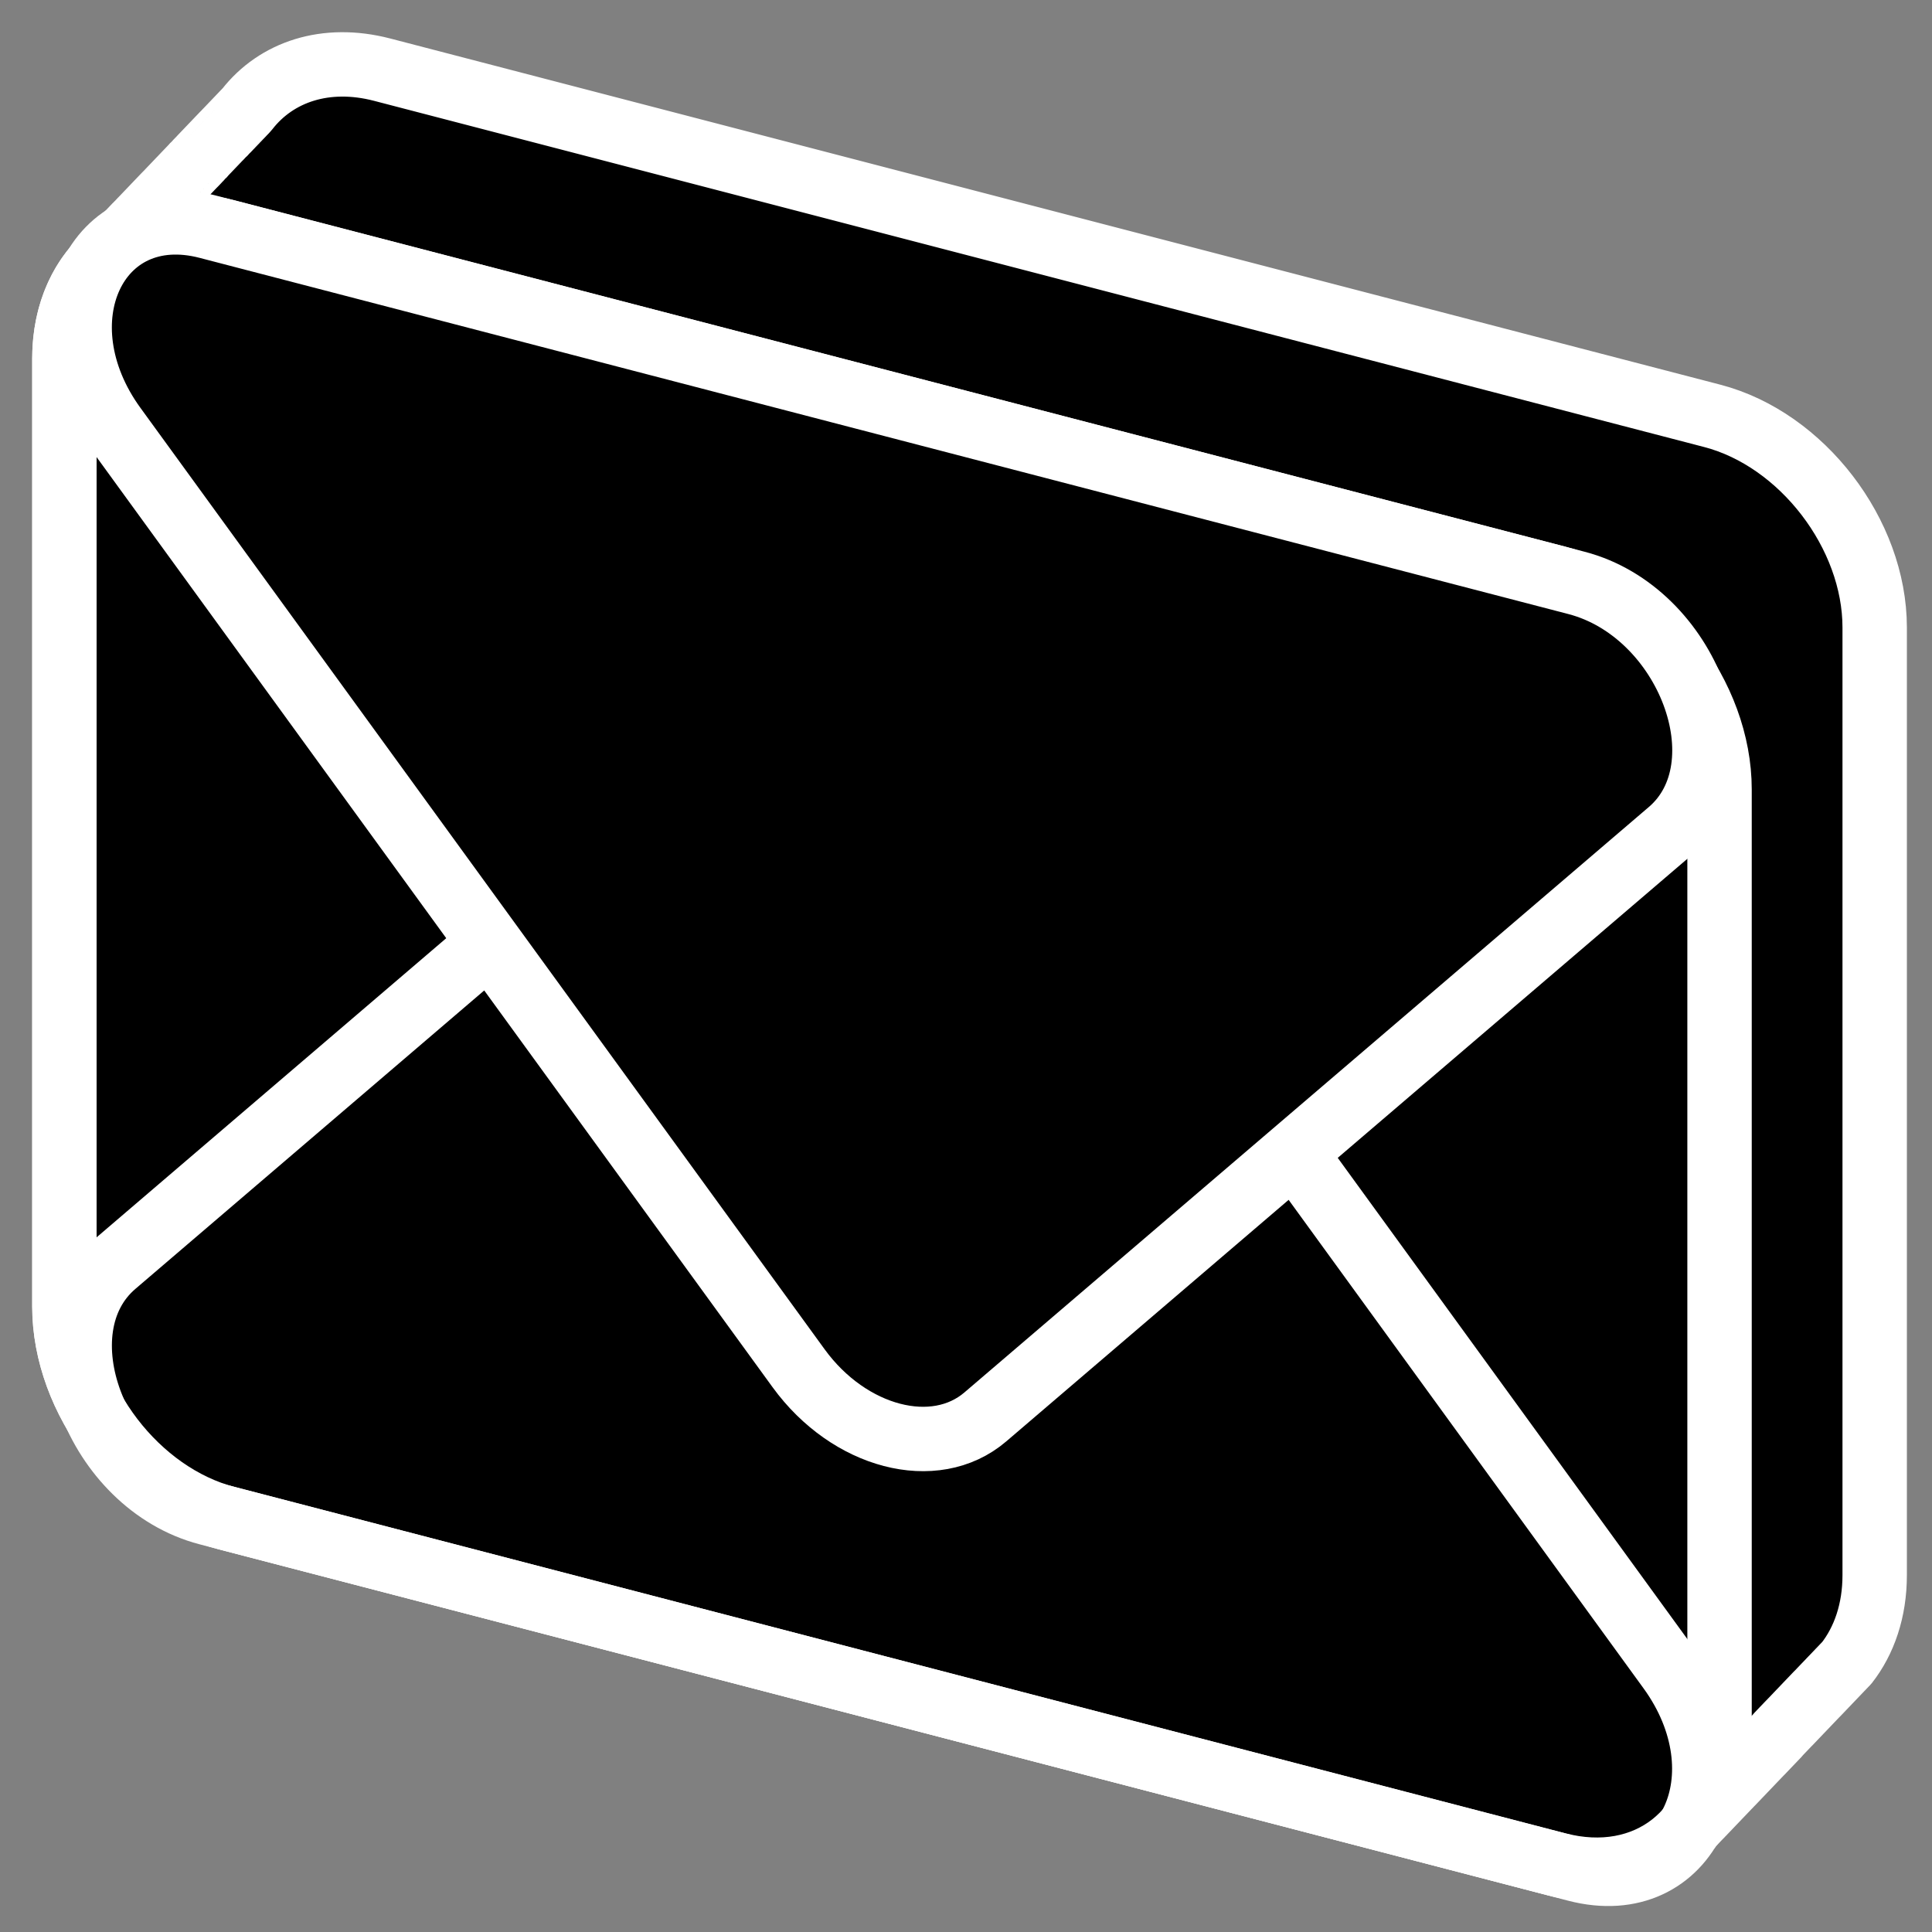
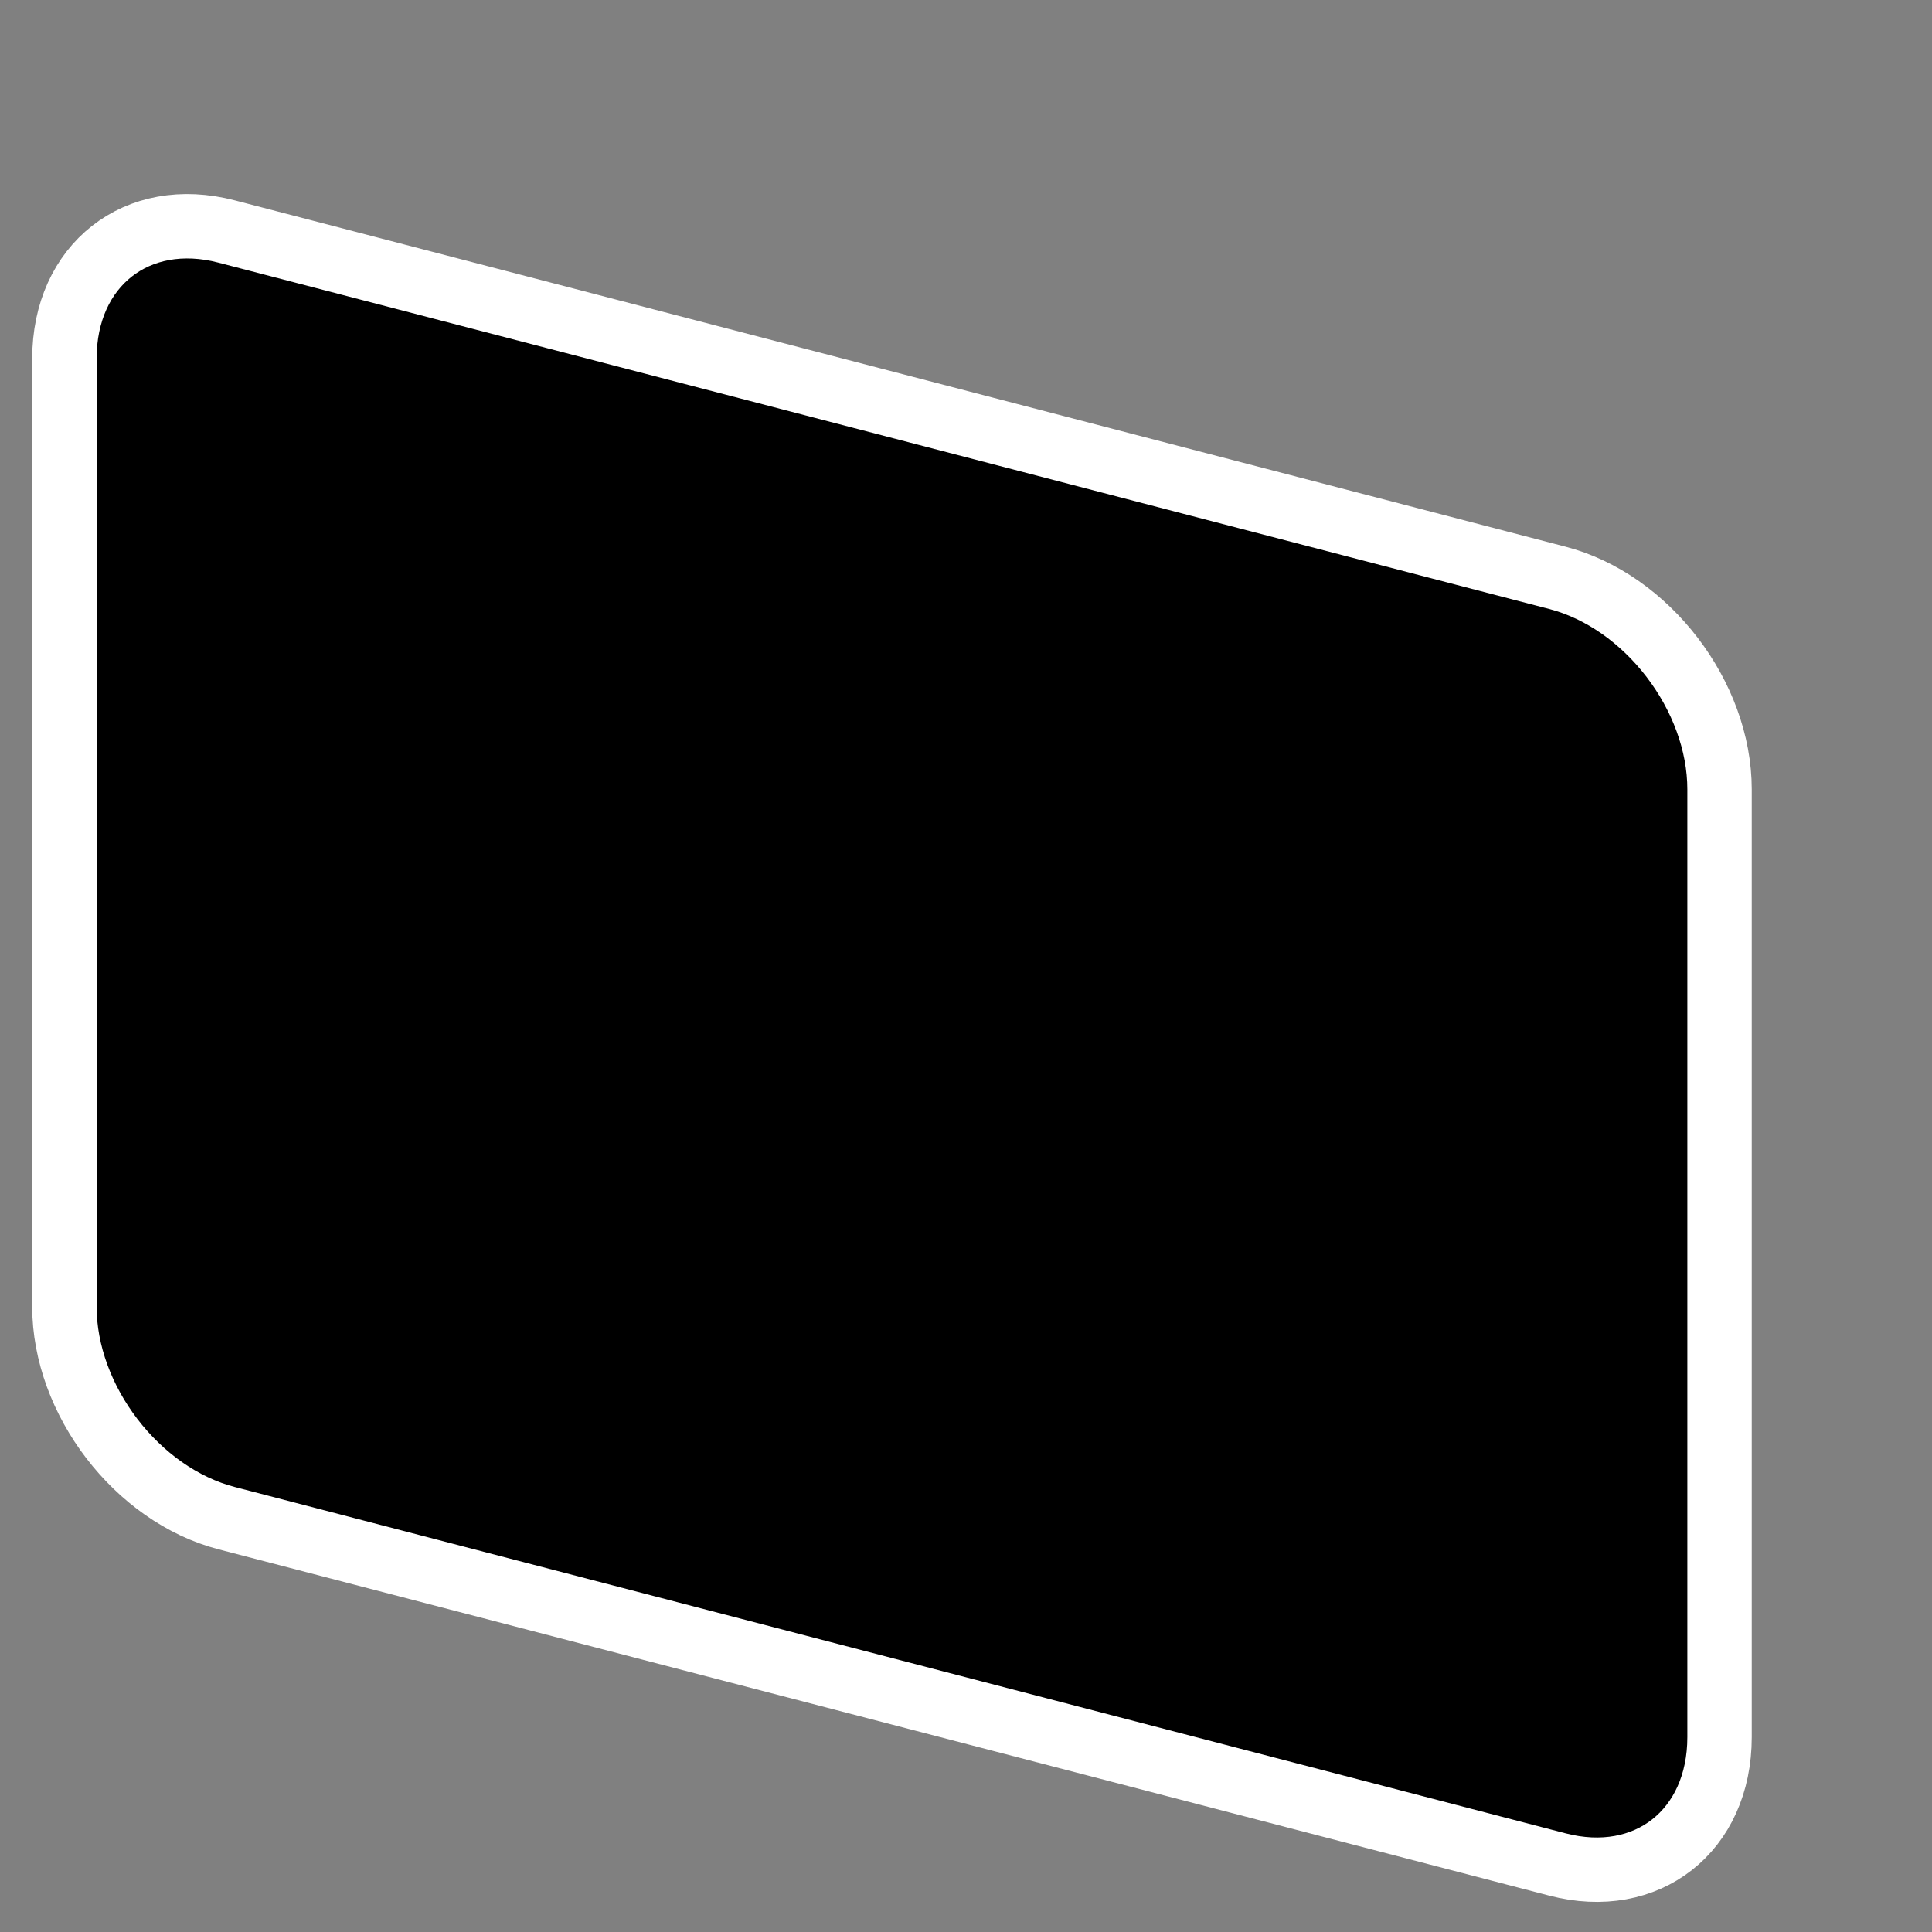
<svg xmlns="http://www.w3.org/2000/svg" width="30" height="30" viewBox="0 0 30 30" fill="none">
  <rect x="0" y="0" width="30" height="30" fill="#808080" stroke="none" />
-   <path d="M26.59 6.458L5.931 1.081C5.059 0.855 4.292 1.115 3.838 1.696C3.838 1.699 3.835 1.702 3.832 1.702C3.829 1.702 3.829 1.709 3.826 1.709C3.826 1.712 3.823 1.715 3.82 1.715C3.82 1.718 3.817 1.721 3.814 1.721C3.814 1.724 3.811 1.728 3.808 1.728C3.808 1.731 3.805 1.734 3.802 1.734C3.802 1.737 3.799 1.74 3.796 1.74C3.796 1.743 3.793 1.746 3.79 1.746C3.79 1.75 3.787 1.753 3.784 1.753C3.781 1.753 3.781 1.759 3.778 1.759C3.778 1.762 3.775 1.765 3.772 1.765C3.772 1.768 3.769 1.772 3.766 1.772C3.766 1.775 3.763 1.778 3.76 1.778C3.76 1.781 3.757 1.784 3.754 1.784C3.754 1.787 3.751 1.79 3.748 1.79C3.748 1.793 3.745 1.797 3.742 1.797C3.742 1.8 3.739 1.803 3.736 1.803C3.736 1.806 3.733 1.809 3.73 1.809C3.73 1.812 3.727 1.815 3.724 1.815C3.724 1.819 3.721 1.822 3.718 1.822C3.718 1.825 3.715 1.828 3.712 1.828C3.712 1.831 3.709 1.834 3.706 1.834C3.706 1.837 3.703 1.841 3.7 1.841C3.7 1.844 3.697 1.847 3.694 1.847C3.694 1.85 3.691 1.853 3.688 1.853C3.688 1.856 3.685 1.859 3.682 1.859C3.682 1.863 3.679 1.866 3.676 1.866C3.673 1.866 3.673 1.872 3.67 1.872C3.67 1.875 3.667 1.878 3.664 1.878C3.664 1.881 3.661 1.885 3.658 1.885C3.658 1.888 3.655 1.891 3.652 1.891C3.652 1.894 3.649 1.897 3.646 1.897C3.646 1.9 3.643 1.903 3.64 1.903C3.637 1.903 3.637 1.91 3.634 1.91C3.634 1.913 3.631 1.916 3.628 1.916C3.628 1.919 3.625 1.922 3.622 1.922C3.622 1.925 3.619 1.928 3.616 1.928C3.616 1.932 3.613 1.935 3.61 1.935C3.61 1.938 3.607 1.941 3.604 1.941C3.604 1.944 3.601 1.947 3.598 1.947C3.598 1.95 3.595 1.954 3.592 1.954C3.592 1.957 3.589 1.96 3.586 1.96C3.586 1.963 3.583 1.966 3.58 1.966C3.58 1.969 3.577 1.972 3.574 1.972C3.574 1.976 3.571 1.979 3.568 1.979C3.565 1.979 3.565 1.985 3.562 1.985C3.562 1.988 3.559 1.991 3.556 1.991C3.556 1.994 3.553 1.998 3.55 1.998C3.55 2.001 3.547 2.001 3.544 2.004C3.544 2.007 3.541 2.01 3.538 2.01C3.538 2.013 3.535 2.016 3.532 2.016C3.529 2.016 3.529 2.019 3.526 2.023C3.526 2.026 3.523 2.026 3.52 2.029C3.52 2.032 3.517 2.032 3.514 2.035C3.514 2.038 3.511 2.038 3.508 2.041C3.508 2.045 3.505 2.045 3.502 2.048C3.502 2.051 3.499 2.051 3.496 2.054C3.496 2.057 3.493 2.057 3.49 2.06C3.49 2.063 3.487 2.067 3.484 2.067C3.484 2.07 3.481 2.07 3.478 2.073C3.478 2.076 3.474 2.076 3.471 2.079C3.471 2.082 3.468 2.082 3.465 2.085C3.462 2.089 3.462 2.089 3.459 2.092C3.456 2.095 3.456 2.095 3.453 2.098C3.453 2.101 3.45 2.101 3.447 2.104C3.447 2.107 3.444 2.107 3.441 2.111C3.441 2.114 3.438 2.114 3.435 2.117C3.435 2.12 3.432 2.123 3.429 2.123C3.429 2.126 3.426 2.126 3.423 2.129C3.423 2.132 3.42 2.132 3.417 2.136C3.417 2.139 3.414 2.139 3.411 2.142C3.408 2.145 3.408 2.145 3.405 2.148C3.402 2.151 3.402 2.151 3.399 2.154C3.399 2.158 3.396 2.158 3.393 2.161C3.393 2.164 3.39 2.164 3.387 2.167C3.387 2.17 3.384 2.17 3.381 2.173C3.381 2.176 3.378 2.176 3.375 2.18C3.375 2.183 3.372 2.183 3.369 2.186C3.369 2.189 3.366 2.189 3.363 2.192C3.363 2.195 3.36 2.195 3.357 2.198C3.357 2.202 3.354 2.202 3.351 2.205C3.351 2.208 3.348 2.208 3.345 2.211C3.345 2.214 3.342 2.214 3.339 2.217C3.339 2.22 3.336 2.22 3.333 2.224C3.333 2.227 3.33 2.227 3.327 2.23C3.327 2.233 3.324 2.233 3.321 2.236C3.321 2.239 3.318 2.239 3.315 2.242C3.315 2.245 3.312 2.245 3.309 2.249C3.309 2.252 3.306 2.252 3.303 2.255C3.3 2.258 3.3 2.258 3.297 2.261C3.297 2.264 3.294 2.264 3.291 2.267C3.291 2.271 3.288 2.271 3.285 2.274C3.285 2.277 3.282 2.277 3.279 2.28C3.279 2.283 3.276 2.283 3.273 2.286C3.273 2.289 3.27 2.289 3.267 2.293C3.267 2.296 3.264 2.296 3.261 2.299C3.261 2.302 3.258 2.302 3.255 2.305C3.255 2.308 3.252 2.308 3.249 2.311C3.246 2.315 3.246 2.315 3.243 2.318C3.243 2.321 3.24 2.321 3.237 2.324C3.237 2.327 3.234 2.327 3.231 2.33C3.231 2.333 3.228 2.333 3.225 2.337C3.225 2.34 3.222 2.34 3.219 2.343C3.219 2.346 3.216 2.346 3.213 2.349C3.21 2.352 3.21 2.352 3.207 2.355C3.207 2.358 3.204 2.358 3.201 2.362C3.201 2.365 3.198 2.365 3.195 2.368C3.192 2.371 3.192 2.371 3.189 2.374C3.189 2.377 3.186 2.377 3.183 2.38C3.183 2.384 3.18 2.384 3.177 2.387C3.177 2.39 3.174 2.39 3.171 2.393C3.171 2.396 3.168 2.396 3.165 2.399C3.165 2.402 3.162 2.402 3.159 2.406C3.156 2.409 3.156 2.409 3.156 2.412C3.153 2.415 3.15 2.415 3.147 2.418C3.147 2.421 3.144 2.421 3.141 2.424C3.141 2.428 3.138 2.428 3.135 2.431C3.135 2.434 3.132 2.434 3.129 2.437C3.129 2.44 3.126 2.44 3.123 2.443C3.123 2.446 3.12 2.446 3.117 2.45C3.117 2.453 3.114 2.453 3.111 2.456C3.111 2.459 3.108 2.459 3.108 2.462C3.108 2.465 3.102 2.465 3.102 2.468C3.099 2.471 3.096 2.471 3.093 2.475C3.093 2.478 3.09 2.478 3.087 2.481C3.084 2.484 3.084 2.484 3.081 2.487C3.081 2.49 3.078 2.49 3.078 2.493C3.075 2.497 3.072 2.497 3.072 2.5C3.069 2.503 3.066 2.503 3.066 2.506C3.063 2.509 3.06 2.509 3.057 2.512C3.057 2.515 3.054 2.515 3.054 2.519C3.051 2.522 3.048 2.522 3.048 2.525C3.045 2.528 3.042 2.528 3.042 2.531C3.042 2.534 3.036 2.534 3.036 2.537C3.036 2.541 3.03 2.541 3.03 2.544C3.026 2.547 3.023 2.547 3.023 2.55C3.02 2.553 3.017 2.553 3.017 2.556C3.014 2.559 3.011 2.559 3.011 2.563C3.008 2.566 3.005 2.566 3.002 2.569C3.002 2.572 2.999 2.572 2.999 2.575C2.996 2.578 2.993 2.578 2.993 2.581C2.99 2.584 2.987 2.584 2.987 2.588C2.987 2.591 2.981 2.591 2.981 2.594C2.981 2.597 2.975 2.597 2.975 2.6C2.972 2.603 2.969 2.603 2.969 2.606C2.966 2.61 2.963 2.61 2.963 2.613C2.96 2.616 2.957 2.616 2.957 2.619C2.954 2.622 2.951 2.622 2.951 2.625C2.948 2.628 2.945 2.628 2.945 2.632C2.942 2.635 2.939 2.635 2.939 2.638C2.936 2.641 2.933 2.641 2.933 2.644C2.93 2.647 2.927 2.647 2.927 2.65C2.924 2.654 2.921 2.654 2.921 2.657C2.918 2.66 2.915 2.66 2.915 2.663C2.912 2.666 2.909 2.666 2.909 2.669C2.906 2.672 2.903 2.672 2.903 2.676C2.9 2.679 2.897 2.679 2.897 2.682C2.894 2.685 2.891 2.685 2.891 2.688C2.888 2.691 2.885 2.691 2.885 2.694C2.882 2.697 2.879 2.697 2.879 2.701C2.876 2.704 2.873 2.704 2.873 2.707C2.87 2.71 2.867 2.71 2.867 2.713C2.864 2.716 2.861 2.716 2.861 2.719C2.858 2.723 2.855 2.723 2.855 2.726C2.852 2.729 2.849 2.729 2.849 2.732C2.846 2.735 2.843 2.735 2.843 2.738C2.84 2.741 2.837 2.741 2.837 2.745C2.834 2.748 2.831 2.748 2.831 2.751C2.828 2.754 2.825 2.754 2.825 2.757C2.825 2.76 2.819 2.76 2.819 2.763C2.816 2.767 2.813 2.767 2.813 2.77C2.81 2.773 2.807 2.773 2.807 2.776C2.804 2.779 2.801 2.779 2.801 2.782C2.798 2.785 2.795 2.785 2.795 2.789C2.792 2.792 2.789 2.792 2.789 2.795C2.789 2.798 2.783 2.798 2.783 2.801C2.78 2.804 2.777 2.804 2.777 2.807C2.774 2.81 2.771 2.81 2.771 2.814C2.771 2.817 2.765 2.817 2.765 2.82C2.762 2.823 2.759 2.823 2.759 2.826C2.756 2.829 2.753 2.829 2.753 2.832C2.75 2.836 2.747 2.836 2.747 2.839C2.744 2.842 2.741 2.842 2.741 2.845C2.738 2.848 2.735 2.848 2.735 2.851C2.735 2.854 2.729 2.854 2.729 2.858C2.726 2.861 2.723 2.861 2.723 2.864C2.72 2.867 2.717 2.867 2.717 2.87C2.714 2.873 2.711 2.873 2.711 2.876C2.708 2.88 2.705 2.88 2.705 2.883C2.702 2.886 2.699 2.886 2.699 2.889C2.696 2.892 2.693 2.892 2.693 2.895C2.69 2.898 2.687 2.898 2.687 2.902C2.684 2.905 2.681 2.905 2.681 2.908C2.678 2.911 2.675 2.911 2.675 2.914C2.672 2.917 2.669 2.917 2.669 2.92C2.666 2.923 2.663 2.923 2.663 2.927C2.663 2.93 2.657 2.93 2.657 2.933C2.654 2.936 2.651 2.936 2.651 2.939C2.648 2.942 2.645 2.942 2.645 2.945C2.642 2.949 2.639 2.949 2.639 2.952C2.636 2.955 2.633 2.955 2.633 2.958C2.63 2.961 2.627 2.961 2.627 2.964C2.624 2.967 2.621 2.967 2.621 2.971C2.618 2.974 2.615 2.974 2.615 2.977C2.615 2.98 2.609 2.98 2.609 2.983C2.609 2.986 2.603 2.986 2.603 2.989C2.6 2.993 2.597 2.993 2.597 2.996C2.594 2.999 2.591 2.999 2.591 3.002C2.588 3.005 2.585 3.005 2.585 3.008C2.582 3.011 2.579 3.011 2.579 3.015C2.575 3.018 2.572 3.018 2.572 3.021C2.569 3.024 2.566 3.024 2.566 3.027C2.563 3.03 2.56 3.03 2.56 3.033C2.56 3.036 2.554 3.036 2.554 3.04C2.554 3.043 2.548 3.043 2.548 3.046C2.545 3.049 2.542 3.049 2.542 3.052C2.539 3.055 2.536 3.055 2.536 3.058C2.533 3.062 2.53 3.062 2.53 3.065C2.527 3.068 2.524 3.068 2.524 3.071C2.521 3.074 2.518 3.074 2.518 3.077C2.515 3.08 2.512 3.08 2.512 3.084C2.509 3.087 2.506 3.087 2.506 3.09C2.506 3.093 2.5 3.093 2.5 3.096C2.497 3.099 2.494 3.099 2.494 3.102C2.491 3.106 2.488 3.106 2.488 3.109C2.485 3.112 2.482 3.112 2.482 3.115C2.479 3.118 2.476 3.118 2.476 3.121C2.473 3.124 2.47 3.124 2.47 3.128C2.467 3.131 2.464 3.131 2.464 3.134C2.461 3.137 2.458 3.137 2.458 3.14C2.455 3.143 2.452 3.143 2.452 3.146C2.449 3.149 2.446 3.149 2.446 3.153C2.443 3.156 2.44 3.156 2.44 3.159C2.437 3.162 2.434 3.162 2.434 3.165C2.431 3.168 2.428 3.168 2.428 3.171C2.425 3.175 2.422 3.175 2.422 3.178C2.419 3.181 2.416 3.181 2.416 3.184C2.413 3.187 2.41 3.187 2.41 3.19C2.407 3.193 2.404 3.193 2.404 3.197C2.401 3.2 2.398 3.2 2.398 3.203C2.398 3.206 2.392 3.206 2.392 3.209C2.389 3.212 2.386 3.212 2.386 3.215C2.383 3.219 2.38 3.219 2.38 3.222C2.377 3.225 2.374 3.225 2.374 3.228C2.371 3.231 2.368 3.231 2.368 3.234C2.365 3.237 2.362 3.237 2.362 3.241C2.362 3.244 2.356 3.244 2.356 3.247C2.353 3.25 2.35 3.25 2.35 3.253C2.347 3.256 2.344 3.256 2.344 3.259C2.344 3.262 2.338 3.262 2.338 3.266C2.335 3.269 2.332 3.269 2.332 3.272C2.329 3.275 2.326 3.275 2.326 3.278C2.323 3.281 2.32 3.281 2.32 3.284C2.317 3.288 2.314 3.288 2.314 3.291C2.311 3.294 2.308 3.294 2.308 3.297C2.308 3.3 2.302 3.3 2.302 3.303C2.299 3.306 2.296 3.306 2.296 3.31C2.293 3.313 2.29 3.313 2.29 3.316C2.29 3.319 2.284 3.319 2.284 3.322C2.281 3.325 2.278 3.325 2.278 3.328C2.275 3.332 2.272 3.332 2.272 3.335C2.269 3.338 2.266 3.338 2.266 3.341C2.263 3.344 2.26 3.344 2.26 3.347C2.257 3.35 2.254 3.35 2.254 3.354C2.251 3.357 2.248 3.357 2.248 3.36C2.245 3.363 2.242 3.363 2.242 3.366C2.239 3.369 2.236 3.369 2.236 3.372C2.236 3.375 2.23 3.375 2.23 3.379C2.227 3.382 2.224 3.382 2.224 3.385C2.221 3.388 2.218 3.388 2.218 3.391C2.215 3.394 2.212 3.394 2.212 3.397C2.209 3.401 2.206 3.401 2.206 3.404C2.203 3.407 2.2 3.407 2.2 3.41C2.197 3.41 2.194 3.413 2.194 3.416C2.191 3.419 2.188 3.419 2.188 3.423C2.188 3.426 2.182 3.426 2.182 3.429C2.179 3.429 2.176 3.432 2.176 3.435C2.173 3.438 2.17 3.438 2.17 3.441C2.167 3.445 2.164 3.445 2.164 3.448C2.161 3.451 2.158 3.451 2.158 3.454C2.155 3.457 2.152 3.457 2.152 3.46C2.149 3.46 2.146 3.463 2.146 3.467C2.143 3.467 2.14 3.47 2.14 3.473C2.137 3.473 2.134 3.476 2.134 3.479C2.131 3.479 2.128 3.482 2.128 3.485C2.128 3.488 2.121 3.488 2.121 3.492C2.118 3.492 2.115 3.495 2.115 3.498C2.112 3.498 2.109 3.501 2.109 3.504C2.106 3.504 2.103 3.507 2.103 3.51C2.1 3.51 2.097 3.514 2.097 3.517C2.094 3.517 2.091 3.52 2.091 3.523C2.088 3.523 2.085 3.526 2.085 3.529C2.082 3.529 2.079 3.532 2.079 3.536C2.079 3.539 2.073 3.539 2.073 3.542C2.07 3.542 2.067 3.545 2.067 3.548C2.064 3.548 2.061 3.551 2.061 3.554C2.058 3.554 2.055 3.558 2.055 3.561C2.052 3.561 2.049 3.564 2.049 3.567C2.046 3.567 2.043 3.57 2.043 3.573C2.04 3.573 2.037 3.576 2.037 3.58C2.034 3.58 2.031 3.583 2.031 3.586C2.028 3.586 2.025 3.589 2.025 3.592C2.025 3.595 2.019 3.595 2.019 3.598C2.016 3.598 2.013 3.601 2.013 3.605C2.01 3.605 2.007 3.608 2.007 3.611C2.004 3.611 2.001 3.614 2.001 3.617C1.998 3.617 1.995 3.62 1.995 3.623C1.992 3.623 1.989 3.627 1.989 3.63C1.986 3.63 1.986 3.633 1.983 3.636C1.98 3.636 1.977 3.639 1.977 3.642C1.974 3.642 1.971 3.645 1.971 3.649C1.968 3.649 1.965 3.652 1.965 3.655C1.962 3.655 1.959 3.658 1.959 3.661C1.956 3.661 1.953 3.664 1.953 3.667C1.95 3.667 1.947 3.671 1.947 3.674C1.944 3.674 1.941 3.677 1.941 3.68C1.938 3.68 1.938 3.683 1.935 3.686C1.932 3.686 1.932 3.689 1.929 3.693C1.926 3.693 1.926 3.696 1.923 3.699C1.92 3.699 1.917 3.702 1.917 3.705C1.917 3.708 1.914 3.708 1.911 3.711C1.908 3.711 1.908 3.714 1.905 3.718C1.902 3.718 1.902 3.721 1.899 3.724C1.896 3.724 1.896 3.727 1.893 3.73C1.89 3.73 1.89 3.733 1.887 3.736C1.884 3.736 1.884 3.74 1.881 3.743C1.878 3.743 1.878 3.746 1.875 3.749C1.872 3.749 1.872 3.752 1.869 3.755C1.866 3.755 1.866 3.758 1.863 3.762C1.86 3.762 1.86 3.765 1.857 3.768C1.854 3.768 1.854 3.771 1.851 3.774C1.848 3.774 1.848 3.777 1.845 3.78C1.842 3.78 1.842 3.784 1.839 3.787C1.836 3.787 1.836 3.79 1.833 3.793C1.83 3.793 1.83 3.796 1.827 3.799C1.824 3.799 1.824 3.802 1.821 3.806C1.818 3.806 1.818 3.809 1.815 3.812C1.812 3.815 1.812 3.815 1.809 3.818C1.806 3.821 1.806 3.821 1.803 3.824C1.8 3.824 1.8 3.827 1.797 3.831C1.794 3.831 1.794 3.834 1.791 3.837C1.788 3.837 1.788 3.84 1.785 3.843C1.782 3.843 1.782 3.846 1.779 3.849C1.776 3.849 1.776 3.853 1.773 3.856C1.77 3.856 1.77 3.859 1.767 3.862C1.764 3.862 1.764 3.865 1.761 3.868C1.758 3.871 1.758 3.871 1.755 3.875C1.752 3.875 1.752 3.878 1.749 3.881C1.746 3.881 1.746 3.884 1.743 3.887C1.74 3.887 1.74 3.89 1.737 3.893C1.734 3.893 1.734 3.897 1.731 3.9C1.728 3.9 1.728 3.903 1.725 3.906C1.722 3.906 1.722 3.909 1.719 3.912C1.716 3.912 1.716 3.915 1.713 3.919C1.71 3.919 1.71 3.922 1.707 3.925C1.704 3.928 1.704 3.928 1.701 3.931C1.698 3.931 1.698 3.934 1.695 3.937C1.692 3.937 1.692 3.94 1.689 3.944C1.686 3.944 1.686 3.947 1.683 3.95C1.68 3.95 1.68 3.953 1.677 3.956C1.673 3.956 1.673 3.959 1.67 3.962C1.667 3.962 1.667 3.966 1.664 3.969C1.661 3.969 1.661 3.972 1.658 3.975C1.655 3.975 1.655 3.978 1.652 3.981C1.649 3.984 1.649 3.984 1.646 3.988C1.643 3.991 1.643 3.991 1.64 3.994C1.637 3.997 1.637 3.997 1.634 4C1.631 4.003 1.631 4.003 1.628 4.006C1.625 4.01 1.625 4.01 1.622 4.013C1.619 4.016 1.619 4.016 1.616 4.019C1.613 4.022 1.613 4.022 1.61 4.025C1.607 4.028 1.607 4.028 1.604 4.032C1.601 4.035 1.601 4.035 1.598 4.038C1.595 4.041 1.595 4.041 1.592 4.044C1.589 4.047 1.589 4.047 1.586 4.05C1.583 4.053 1.583 4.053 1.58 4.057C1.577 4.06 1.577 4.06 1.574 4.063C1.571 4.066 1.571 4.066 1.568 4.069C1.565 4.072 1.565 4.072 1.562 4.075C1.559 4.079 1.559 4.079 1.556 4.082C1.553 4.085 1.553 4.085 1.55 4.088C1.547 4.091 1.547 4.091 1.544 4.094C1.541 4.097 1.541 4.097 1.538 4.101C1.535 4.104 1.535 4.104 1.532 4.107C1.529 4.11 1.529 4.11 1.526 4.113C1.523 4.116 1.523 4.116 1.52 4.119C1.517 4.123 1.517 4.123 1.514 4.126C1.511 4.129 1.511 4.129 1.508 4.132C1.505 4.135 1.505 4.135 1.502 4.138C1.499 4.141 1.499 4.141 1.496 4.145C1.493 4.148 1.493 4.148 1.49 4.151C1.487 4.154 1.487 4.154 1.484 4.157C1.481 4.16 1.481 4.16 1.478 4.163C1.475 4.166 1.475 4.166 1.472 4.17C1.469 4.173 1.469 4.173 1.466 4.176C1.463 4.179 1.463 4.179 1.46 4.182C1.457 4.185 1.457 4.185 1.454 4.188C1.451 4.188 1.451 4.192 1.448 4.192C1.445 4.195 1.445 4.195 1.442 4.198C1.439 4.201 1.439 4.201 1.436 4.204C1.162 4.553 1 5.02 1 5.57V20.285C1 21.738 2.128 23.21 3.52 23.571L24.181 28.951C25.05 29.177 25.82 28.917 26.271 28.336C26.274 28.333 26.274 28.333 26.277 28.33C26.28 28.327 26.28 28.327 26.283 28.323C26.286 28.32 26.286 28.32 26.289 28.317C26.292 28.314 26.292 28.314 26.295 28.311C26.298 28.308 26.298 28.308 26.301 28.305C26.304 28.302 26.304 28.302 26.307 28.298C26.31 28.295 26.31 28.295 26.313 28.292C26.316 28.289 26.316 28.289 26.319 28.286C26.322 28.283 26.322 28.283 26.325 28.279C26.328 28.276 26.328 28.276 26.331 28.273C26.334 28.27 26.334 28.27 26.337 28.267C26.34 28.264 26.34 28.264 26.343 28.261C26.346 28.258 26.346 28.258 26.349 28.254C26.352 28.251 26.352 28.251 26.355 28.248C26.358 28.245 26.358 28.245 26.361 28.242C26.364 28.239 26.364 28.239 26.367 28.235C26.37 28.232 26.37 28.232 26.373 28.229C26.376 28.226 26.376 28.226 26.379 28.223C26.382 28.22 26.382 28.22 26.385 28.217C26.388 28.214 26.388 28.214 26.391 28.21C26.394 28.207 26.394 28.207 26.397 28.204C26.401 28.201 26.401 28.201 26.404 28.198C26.407 28.195 26.407 28.195 26.41 28.192C26.413 28.189 26.413 28.189 26.416 28.185C26.419 28.182 26.419 28.182 26.422 28.179C26.424 28.176 26.424 28.176 26.427 28.173C26.43 28.17 26.43 28.17 26.433 28.166C26.436 28.163 26.436 28.163 26.439 28.16C26.442 28.157 26.442 28.157 26.446 28.154C26.449 28.151 26.449 28.151 26.452 28.148C26.455 28.145 26.455 28.145 26.458 28.141C26.461 28.138 26.461 28.138 26.464 28.135C26.467 28.132 26.467 28.132 26.47 28.129C26.473 28.126 26.473 28.126 26.476 28.122C26.479 28.119 26.479 28.119 26.482 28.116C26.485 28.113 26.485 28.113 26.488 28.11C26.491 28.107 26.491 28.107 26.494 28.104C26.497 28.101 26.497 28.101 26.5 28.097C26.503 28.094 26.503 28.094 26.506 28.091C26.509 28.088 26.509 28.088 26.512 28.085C26.515 28.082 26.515 28.082 26.518 28.079C26.521 28.076 26.521 28.076 26.524 28.072C26.527 28.069 26.527 28.069 26.53 28.066C26.533 28.063 26.533 28.063 26.536 28.06C26.539 28.057 26.539 28.057 26.542 28.053C26.545 28.05 26.545 28.05 26.548 28.047C26.551 28.044 26.551 28.044 26.554 28.041C26.557 28.038 26.557 28.038 26.56 28.035C26.563 28.032 26.563 28.032 26.566 28.028C26.569 28.025 26.569 28.025 26.572 28.022C26.575 28.019 26.575 28.019 26.578 28.016C26.581 28.013 26.581 28.013 26.584 28.009C26.587 28.006 26.587 28.006 26.59 28.003C26.593 28 26.593 28 26.596 27.997C26.599 27.994 26.599 27.994 26.602 27.991C26.605 27.988 26.605 27.988 26.608 27.984C26.611 27.981 26.611 27.981 26.614 27.978C26.617 27.975 26.617 27.975 26.62 27.972C26.623 27.969 26.623 27.969 26.626 27.966C26.629 27.962 26.629 27.962 26.632 27.959C26.635 27.956 26.635 27.956 26.638 27.953C26.641 27.95 26.641 27.95 26.644 27.947C26.647 27.944 26.647 27.944 26.65 27.941C26.653 27.937 26.653 27.937 26.656 27.934C26.659 27.931 26.659 27.931 26.662 27.928C26.665 27.925 26.665 27.925 26.668 27.922C26.671 27.919 26.671 27.919 26.674 27.915C26.677 27.912 26.677 27.912 26.68 27.909C26.683 27.906 26.683 27.906 26.686 27.903C26.689 27.9 26.689 27.9 26.692 27.896C26.695 27.893 26.695 27.893 26.698 27.89C26.701 27.887 26.701 27.887 26.704 27.884C26.707 27.881 26.707 27.881 26.71 27.878C26.713 27.875 26.713 27.875 26.716 27.871C26.719 27.868 26.719 27.868 26.722 27.865C26.725 27.862 26.725 27.862 26.728 27.859C26.731 27.856 26.731 27.856 26.734 27.853C26.737 27.849 26.737 27.849 26.74 27.846C26.743 27.843 26.743 27.843 26.746 27.84C26.749 27.837 26.749 27.837 26.752 27.834C26.755 27.831 26.755 27.831 26.758 27.828C26.761 27.824 26.761 27.824 26.764 27.821C26.767 27.818 26.767 27.818 26.77 27.815C26.773 27.812 26.773 27.812 26.776 27.809C26.779 27.805 26.779 27.805 26.782 27.802C26.785 27.799 26.785 27.799 26.788 27.796C26.791 27.793 26.791 27.793 26.794 27.79C26.797 27.787 26.797 27.787 26.8 27.784C26.803 27.78 26.803 27.78 26.806 27.777C26.809 27.774 26.809 27.774 26.812 27.771C26.815 27.768 26.815 27.768 26.818 27.765C26.821 27.762 26.821 27.762 26.824 27.758C26.827 27.755 26.827 27.755 26.83 27.752C26.833 27.749 26.833 27.749 26.836 27.746C26.839 27.743 26.839 27.743 26.842 27.74C26.845 27.736 26.845 27.736 26.848 27.733C26.852 27.73 26.852 27.73 26.855 27.727C26.858 27.724 26.858 27.724 26.86 27.721C26.863 27.718 26.863 27.718 26.866 27.715C26.869 27.711 26.869 27.711 26.872 27.708C26.875 27.705 26.875 27.705 26.878 27.702C26.881 27.699 26.881 27.699 26.884 27.696C26.887 27.692 26.887 27.692 26.89 27.689C26.893 27.686 26.893 27.686 26.897 27.683C26.9 27.68 26.9 27.68 26.903 27.677C26.906 27.674 26.906 27.674 26.909 27.671C26.912 27.667 26.912 27.667 26.915 27.664C26.918 27.661 26.918 27.661 26.921 27.658C26.924 27.655 26.924 27.655 26.927 27.652C26.93 27.649 26.93 27.649 26.933 27.645C26.936 27.642 26.936 27.642 26.939 27.639C26.942 27.636 26.942 27.636 26.945 27.633C26.948 27.63 26.948 27.63 26.951 27.627C26.954 27.623 26.954 27.623 26.957 27.62C26.96 27.617 26.96 27.617 26.963 27.614C26.966 27.611 26.966 27.611 26.969 27.608C26.972 27.605 26.972 27.605 26.975 27.602C26.978 27.598 26.978 27.598 26.981 27.595C26.984 27.592 26.984 27.592 26.987 27.589C26.99 27.586 26.99 27.586 26.993 27.583C26.996 27.579 26.996 27.579 26.999 27.576C27.002 27.573 27.002 27.573 27.005 27.57C27.008 27.567 27.008 27.567 27.011 27.564C27.014 27.561 27.014 27.561 27.017 27.558C27.02 27.554 27.02 27.554 27.023 27.551C27.026 27.548 27.026 27.548 27.029 27.545C27.032 27.542 27.032 27.542 27.035 27.539C27.038 27.536 27.038 27.536 27.041 27.532C27.044 27.529 27.044 27.529 27.047 27.526C27.05 27.523 27.05 27.523 27.053 27.52C27.056 27.517 27.056 27.517 27.059 27.514C27.062 27.511 27.062 27.511 27.065 27.507C27.068 27.504 27.068 27.504 27.071 27.501C27.074 27.498 27.074 27.498 27.077 27.495C27.08 27.492 27.08 27.492 27.083 27.488C27.086 27.485 27.086 27.485 27.089 27.482C27.092 27.479 27.092 27.479 27.095 27.476C27.098 27.473 27.098 27.473 27.101 27.47C27.104 27.466 27.104 27.466 27.107 27.463C27.11 27.46 27.11 27.46 27.113 27.457C27.116 27.454 27.116 27.454 27.119 27.451C27.122 27.448 27.122 27.448 27.125 27.445C27.128 27.441 27.128 27.441 27.131 27.438C27.134 27.435 27.134 27.435 27.137 27.432C27.14 27.429 27.14 27.429 27.143 27.426C27.146 27.423 27.146 27.423 27.149 27.419C27.152 27.416 27.152 27.416 27.155 27.413C27.158 27.41 27.158 27.41 27.161 27.407C27.164 27.404 27.164 27.404 27.167 27.401C27.17 27.398 27.17 27.398 27.173 27.394C27.176 27.391 27.176 27.391 27.179 27.388C27.182 27.385 27.182 27.385 27.185 27.382C27.188 27.379 27.188 27.379 27.191 27.375C27.194 27.372 27.194 27.372 27.197 27.369C27.2 27.366 27.2 27.366 27.203 27.363C27.206 27.36 27.206 27.36 27.209 27.357C27.212 27.354 27.212 27.354 27.215 27.35C27.218 27.347 27.218 27.347 27.221 27.344C27.224 27.341 27.224 27.341 27.227 27.338C27.23 27.335 27.23 27.335 27.233 27.331C27.236 27.328 27.236 27.328 27.239 27.325C27.242 27.322 27.242 27.322 27.245 27.319C27.248 27.316 27.248 27.316 27.251 27.313C27.254 27.31 27.254 27.31 27.257 27.306C27.26 27.303 27.26 27.303 27.263 27.3C27.266 27.297 27.266 27.297 27.269 27.294C27.272 27.291 27.272 27.291 27.275 27.288C27.278 27.285 27.278 27.285 27.281 27.281C27.284 27.278 27.284 27.278 27.287 27.275C27.29 27.272 27.29 27.272 27.293 27.269C27.296 27.266 27.296 27.266 27.299 27.262C27.302 27.259 27.302 27.259 27.305 27.256C27.308 27.253 27.308 27.253 27.311 27.25C27.314 27.247 27.314 27.247 27.317 27.244C27.32 27.241 27.32 27.241 27.323 27.237C27.326 27.234 27.326 27.234 27.329 27.231C27.332 27.228 27.332 27.228 27.335 27.225C27.338 27.222 27.338 27.222 27.341 27.218C27.345 27.215 27.345 27.215 27.348 27.212C27.351 27.209 27.351 27.209 27.354 27.206C27.357 27.203 27.357 27.203 27.36 27.2C27.363 27.197 27.363 27.197 27.366 27.193C27.369 27.19 27.369 27.19 27.372 27.187C27.375 27.184 27.375 27.184 27.378 27.181C27.381 27.178 27.381 27.178 27.384 27.175C27.387 27.172 27.387 27.172 27.39 27.168C27.393 27.165 27.393 27.165 27.396 27.162C27.399 27.159 27.399 27.159 27.402 27.156C27.405 27.153 27.405 27.153 27.408 27.149C27.411 27.146 27.411 27.146 27.414 27.143C27.417 27.14 27.417 27.14 27.42 27.137C27.423 27.134 27.423 27.134 27.426 27.131C27.429 27.128 27.429 27.128 27.432 27.124C27.435 27.121 27.435 27.121 27.438 27.118C27.441 27.115 27.441 27.115 27.444 27.112C27.447 27.109 27.447 27.109 27.45 27.105C27.453 27.102 27.453 27.102 27.456 27.099C27.459 27.096 27.459 27.096 27.462 27.093C27.465 27.09 27.465 27.09 27.468 27.087C27.471 27.084 27.471 27.084 27.474 27.08C27.477 27.077 27.477 27.077 27.48 27.074C27.483 27.071 27.483 27.071 27.486 27.068C27.489 27.065 27.489 27.065 27.492 27.062C27.495 27.058 27.495 27.058 27.498 27.055C27.501 27.052 27.501 27.052 27.504 27.049C27.507 27.046 27.507 27.046 27.51 27.043C27.513 27.04 27.513 27.04 27.516 27.037C27.519 27.033 27.519 27.033 27.522 27.03C27.525 27.027 27.525 27.027 27.528 27.024C27.531 27.021 27.531 27.021 27.534 27.018C27.537 27.015 27.537 27.015 27.54 27.011C27.543 27.008 27.543 27.008 27.546 27.005C27.549 27.002 27.549 27.002 27.552 26.999C27.555 26.996 27.555 26.996 27.558 26.992C27.561 26.989 27.561 26.989 27.564 26.986C27.567 26.983 27.567 26.983 27.57 26.98C27.573 26.977 27.573 26.977 27.576 26.974C27.579 26.971 27.579 26.971 27.582 26.967C27.585 26.964 27.585 26.964 27.588 26.961C27.591 26.958 27.591 26.958 27.594 26.955C27.597 26.952 27.597 26.952 27.6 26.949C27.603 26.945 27.603 26.945 27.606 26.942C27.609 26.939 27.609 26.939 27.609 26.936C27.612 26.933 27.612 26.933 27.615 26.93C27.618 26.927 27.618 26.927 27.621 26.924C27.624 26.92 27.624 26.92 27.627 26.917C27.63 26.914 27.63 26.914 27.633 26.911C27.636 26.908 27.636 26.908 27.639 26.905C27.642 26.901 27.642 26.901 27.645 26.898C27.648 26.895 27.648 26.895 27.651 26.892C27.654 26.889 27.654 26.889 27.657 26.886C27.66 26.883 27.66 26.883 27.663 26.88C27.666 26.876 27.666 26.876 27.669 26.873C27.672 26.87 27.672 26.87 27.675 26.867C27.678 26.864 27.678 26.864 27.681 26.861C27.684 26.858 27.684 26.858 27.687 26.854C27.69 26.851 27.69 26.851 27.693 26.848C27.696 26.845 27.696 26.845 27.699 26.842C27.702 26.839 27.702 26.839 27.705 26.836C27.708 26.832 27.708 26.832 27.711 26.829C27.714 26.826 27.714 26.826 27.717 26.823C27.72 26.82 27.72 26.82 27.723 26.817C27.726 26.814 27.726 26.814 27.729 26.811C27.732 26.807 27.732 26.807 27.735 26.804C27.738 26.801 27.738 26.801 27.741 26.798C27.744 26.795 27.744 26.795 27.747 26.792C27.75 26.788 27.75 26.788 27.753 26.785C27.756 26.782 27.756 26.782 27.759 26.779C27.762 26.776 27.762 26.776 27.765 26.773C27.768 26.77 27.768 26.77 27.771 26.767C27.774 26.763 27.774 26.763 27.777 26.76C27.78 26.757 27.78 26.757 27.784 26.754C27.787 26.751 27.787 26.751 27.79 26.748C27.793 26.745 27.793 26.745 27.796 26.741C27.799 26.738 27.799 26.738 27.802 26.735C27.805 26.732 27.805 26.732 27.808 26.729C27.811 26.726 27.811 26.726 27.814 26.723C27.817 26.72 27.817 26.72 27.82 26.716C27.823 26.713 27.823 26.713 27.826 26.71C27.829 26.707 27.829 26.707 27.832 26.704C27.835 26.701 27.835 26.701 27.838 26.698C27.841 26.694 27.841 26.694 27.844 26.691C27.847 26.688 27.847 26.688 27.85 26.685C27.853 26.682 27.853 26.682 27.856 26.679C27.859 26.675 27.859 26.675 27.862 26.672C27.865 26.669 27.865 26.669 27.868 26.666C27.871 26.663 27.871 26.663 27.874 26.66C27.877 26.657 27.877 26.657 27.88 26.654C27.883 26.65 27.883 26.65 27.886 26.647C27.889 26.644 27.889 26.644 27.892 26.641C27.895 26.638 27.895 26.638 27.898 26.635C27.901 26.632 27.901 26.632 27.904 26.628C27.907 26.625 27.907 26.625 27.91 26.622C27.913 26.619 27.913 26.619 27.916 26.616C27.919 26.613 27.919 26.613 27.922 26.61C27.925 26.607 27.925 26.607 27.928 26.603C27.931 26.6 27.931 26.6 27.934 26.597C27.937 26.594 27.937 26.594 27.94 26.591C27.943 26.588 27.943 26.588 27.946 26.584C27.949 26.581 27.949 26.581 27.952 26.578C27.955 26.575 27.955 26.575 27.958 26.572C27.961 26.569 27.961 26.569 27.964 26.566C27.967 26.562 27.967 26.562 27.97 26.559C27.973 26.556 27.973 26.556 27.976 26.553C27.979 26.55 27.979 26.55 27.982 26.547C27.985 26.544 27.985 26.544 27.988 26.541C27.991 26.537 27.991 26.537 27.994 26.534C27.997 26.531 27.997 26.531 28 26.528C28.003 26.525 28.003 26.525 28.006 26.522C28.009 26.519 28.009 26.519 28.012 26.515C28.015 26.512 28.015 26.512 28.018 26.509C28.021 26.506 28.021 26.506 28.024 26.503C28.027 26.5 28.027 26.5 28.03 26.497C28.033 26.494 28.033 26.494 28.036 26.49C28.039 26.487 28.039 26.487 28.042 26.484C28.045 26.481 28.045 26.481 28.048 26.478C28.051 26.475 28.051 26.475 28.054 26.471C28.057 26.468 28.057 26.468 28.06 26.465C28.063 26.462 28.063 26.462 28.066 26.459C28.069 26.456 28.069 26.456 28.072 26.453C28.075 26.45 28.075 26.45 28.078 26.446C28.081 26.443 28.081 26.443 28.084 26.44C28.087 26.437 28.087 26.437 28.09 26.434C28.093 26.431 28.093 26.431 28.096 26.427C28.099 26.424 28.099 26.424 28.102 26.421C28.105 26.418 28.105 26.418 28.108 26.415C28.111 26.412 28.111 26.412 28.114 26.409C28.117 26.406 28.117 26.406 28.12 26.402C28.123 26.399 28.123 26.399 28.126 26.396C28.129 26.393 28.129 26.393 28.132 26.39C28.135 26.387 28.135 26.387 28.138 26.384C28.141 26.381 28.141 26.381 28.144 26.377C28.147 26.374 28.147 26.374 28.15 26.371C28.153 26.368 28.153 26.368 28.156 26.365C28.159 26.362 28.159 26.362 28.162 26.358C28.165 26.355 28.165 26.355 28.168 26.352C28.171 26.349 28.171 26.349 28.174 26.346C28.177 26.343 28.177 26.343 28.18 26.34C28.183 26.337 28.183 26.337 28.186 26.333C28.189 26.33 28.189 26.33 28.192 26.327C28.195 26.324 28.195 26.324 28.198 26.321C28.201 26.318 28.201 26.318 28.204 26.314C28.207 26.311 28.207 26.311 28.21 26.308C28.213 26.305 28.213 26.305 28.216 26.302C28.22 26.299 28.22 26.299 28.223 26.296C28.226 26.293 28.226 26.293 28.229 26.289C28.232 26.286 28.232 26.286 28.235 26.283C28.238 26.28 28.238 26.28 28.241 26.277C28.244 26.274 28.244 26.274 28.247 26.271C28.25 26.267 28.25 26.267 28.253 26.264C28.256 26.261 28.256 26.261 28.259 26.258C28.262 26.255 28.262 26.255 28.265 26.252C28.268 26.249 28.268 26.249 28.271 26.245C28.274 26.242 28.274 26.242 28.277 26.239C28.28 26.236 28.28 26.236 28.283 26.233C28.286 26.23 28.286 26.23 28.289 26.227C28.292 26.224 28.292 26.224 28.295 26.22C28.298 26.217 28.298 26.217 28.301 26.214C28.304 26.211 28.304 26.211 28.307 26.208C28.31 26.205 28.31 26.205 28.313 26.201C28.316 26.198 28.316 26.198 28.319 26.195C28.322 26.192 28.322 26.192 28.325 26.189C28.328 26.186 28.328 26.186 28.331 26.183C28.334 26.18 28.334 26.18 28.337 26.176C28.34 26.173 28.34 26.173 28.343 26.17C28.346 26.167 28.346 26.167 28.349 26.164C28.352 26.161 28.352 26.161 28.355 26.158C28.358 26.154 28.358 26.154 28.361 26.151C28.364 26.148 28.364 26.148 28.367 26.145C28.37 26.142 28.37 26.142 28.373 26.139C28.376 26.136 28.376 26.136 28.379 26.133C28.382 26.129 28.382 26.129 28.385 26.126C28.388 26.123 28.388 26.123 28.391 26.12C28.394 26.117 28.394 26.117 28.397 26.114C28.4 26.11 28.4 26.11 28.403 26.107C28.406 26.104 28.406 26.104 28.409 26.101C28.412 26.098 28.412 26.098 28.415 26.095C28.418 26.092 28.418 26.092 28.421 26.088C28.424 26.085 28.424 26.085 28.427 26.082C28.43 26.079 28.43 26.079 28.433 26.076C28.436 26.073 28.436 26.073 28.439 26.07C28.442 26.067 28.442 26.067 28.445 26.063C28.448 26.06 28.448 26.06 28.451 26.057C28.454 26.054 28.454 26.054 28.457 26.051C28.46 26.048 28.46 26.048 28.463 26.045C28.466 26.041 28.466 26.041 28.469 26.038C28.472 26.035 28.472 26.035 28.475 26.032C28.478 26.029 28.478 26.029 28.481 26.026C28.484 26.023 28.484 26.023 28.487 26.02C28.49 26.016 28.49 26.016 28.493 26.013C28.496 26.01 28.496 26.01 28.499 26.007C28.502 26.004 28.502 26.004 28.505 26.001C28.508 25.997 28.508 25.997 28.511 25.994C28.514 25.991 28.514 25.991 28.517 25.988C28.52 25.985 28.52 25.985 28.523 25.982C28.526 25.979 28.526 25.979 28.529 25.976C28.532 25.972 28.532 25.972 28.535 25.969C28.538 25.966 28.538 25.966 28.541 25.963C28.544 25.96 28.544 25.96 28.547 25.957C28.55 25.954 28.55 25.954 28.553 25.95C28.556 25.947 28.556 25.947 28.559 25.944C28.562 25.941 28.562 25.941 28.565 25.938C28.568 25.935 28.568 25.935 28.571 25.932C28.574 25.928 28.574 25.928 28.577 25.925C28.58 25.922 28.58 25.922 28.583 25.919C28.586 25.916 28.586 25.916 28.589 25.913C28.592 25.91 28.592 25.91 28.595 25.907C28.598 25.903 28.598 25.903 28.601 25.9C28.604 25.897 28.604 25.897 28.607 25.894C28.61 25.891 28.61 25.891 28.613 25.888C28.616 25.884 28.616 25.884 28.619 25.881C28.622 25.878 28.622 25.878 28.625 25.875C28.628 25.872 28.628 25.872 28.631 25.869C28.634 25.866 28.634 25.866 28.637 25.863C28.64 25.859 28.64 25.859 28.643 25.856C28.646 25.853 28.646 25.853 28.649 25.85C28.652 25.847 28.652 25.847 28.655 25.844C28.659 25.841 28.659 25.841 28.662 25.837C28.665 25.834 28.665 25.834 28.668 25.831C28.671 25.828 28.671 25.828 28.674 25.825C28.947 25.476 29.11 25.009 29.11 24.459V9.744C29.11 8.291 27.982 6.822 26.59 6.458Z" fill="black" stroke="white" stroke-miterlimit="10" stroke-linecap="round" stroke-linejoin="round" />
  <path d="M24.181 28.951L3.52 23.574C2.128 23.213 1 21.741 1 20.288V5.57C1 4.116 2.128 3.231 3.52 3.595L24.181 8.972C25.574 9.333 26.701 10.805 26.701 12.258V26.974C26.701 28.43 25.574 29.315 24.181 28.951Z" fill="black" stroke="white" stroke-miterlimit="10" stroke-linecap="round" stroke-linejoin="round" />
-   <path d="M15.3 11.298L25.925 25.922C27.11 27.554 26.214 29.482 24.476 29.03L3.225 23.496C1.49 23.044 0.591 20.649 1.776 19.635L12.401 10.545C13.186 9.876 14.515 10.221 15.3 11.298Z" stroke="white" stroke-miterlimit="10" />
-   <path d="M12.402 21.248L1.776 6.627C0.591 4.995 1.487 3.068 3.225 3.52L24.479 9.051C26.214 9.503 27.113 11.898 25.928 12.911L15.3 22.002C14.515 22.673 13.186 22.325 12.402 21.248Z" fill="black" stroke="white" stroke-miterlimit="10" />
</svg>